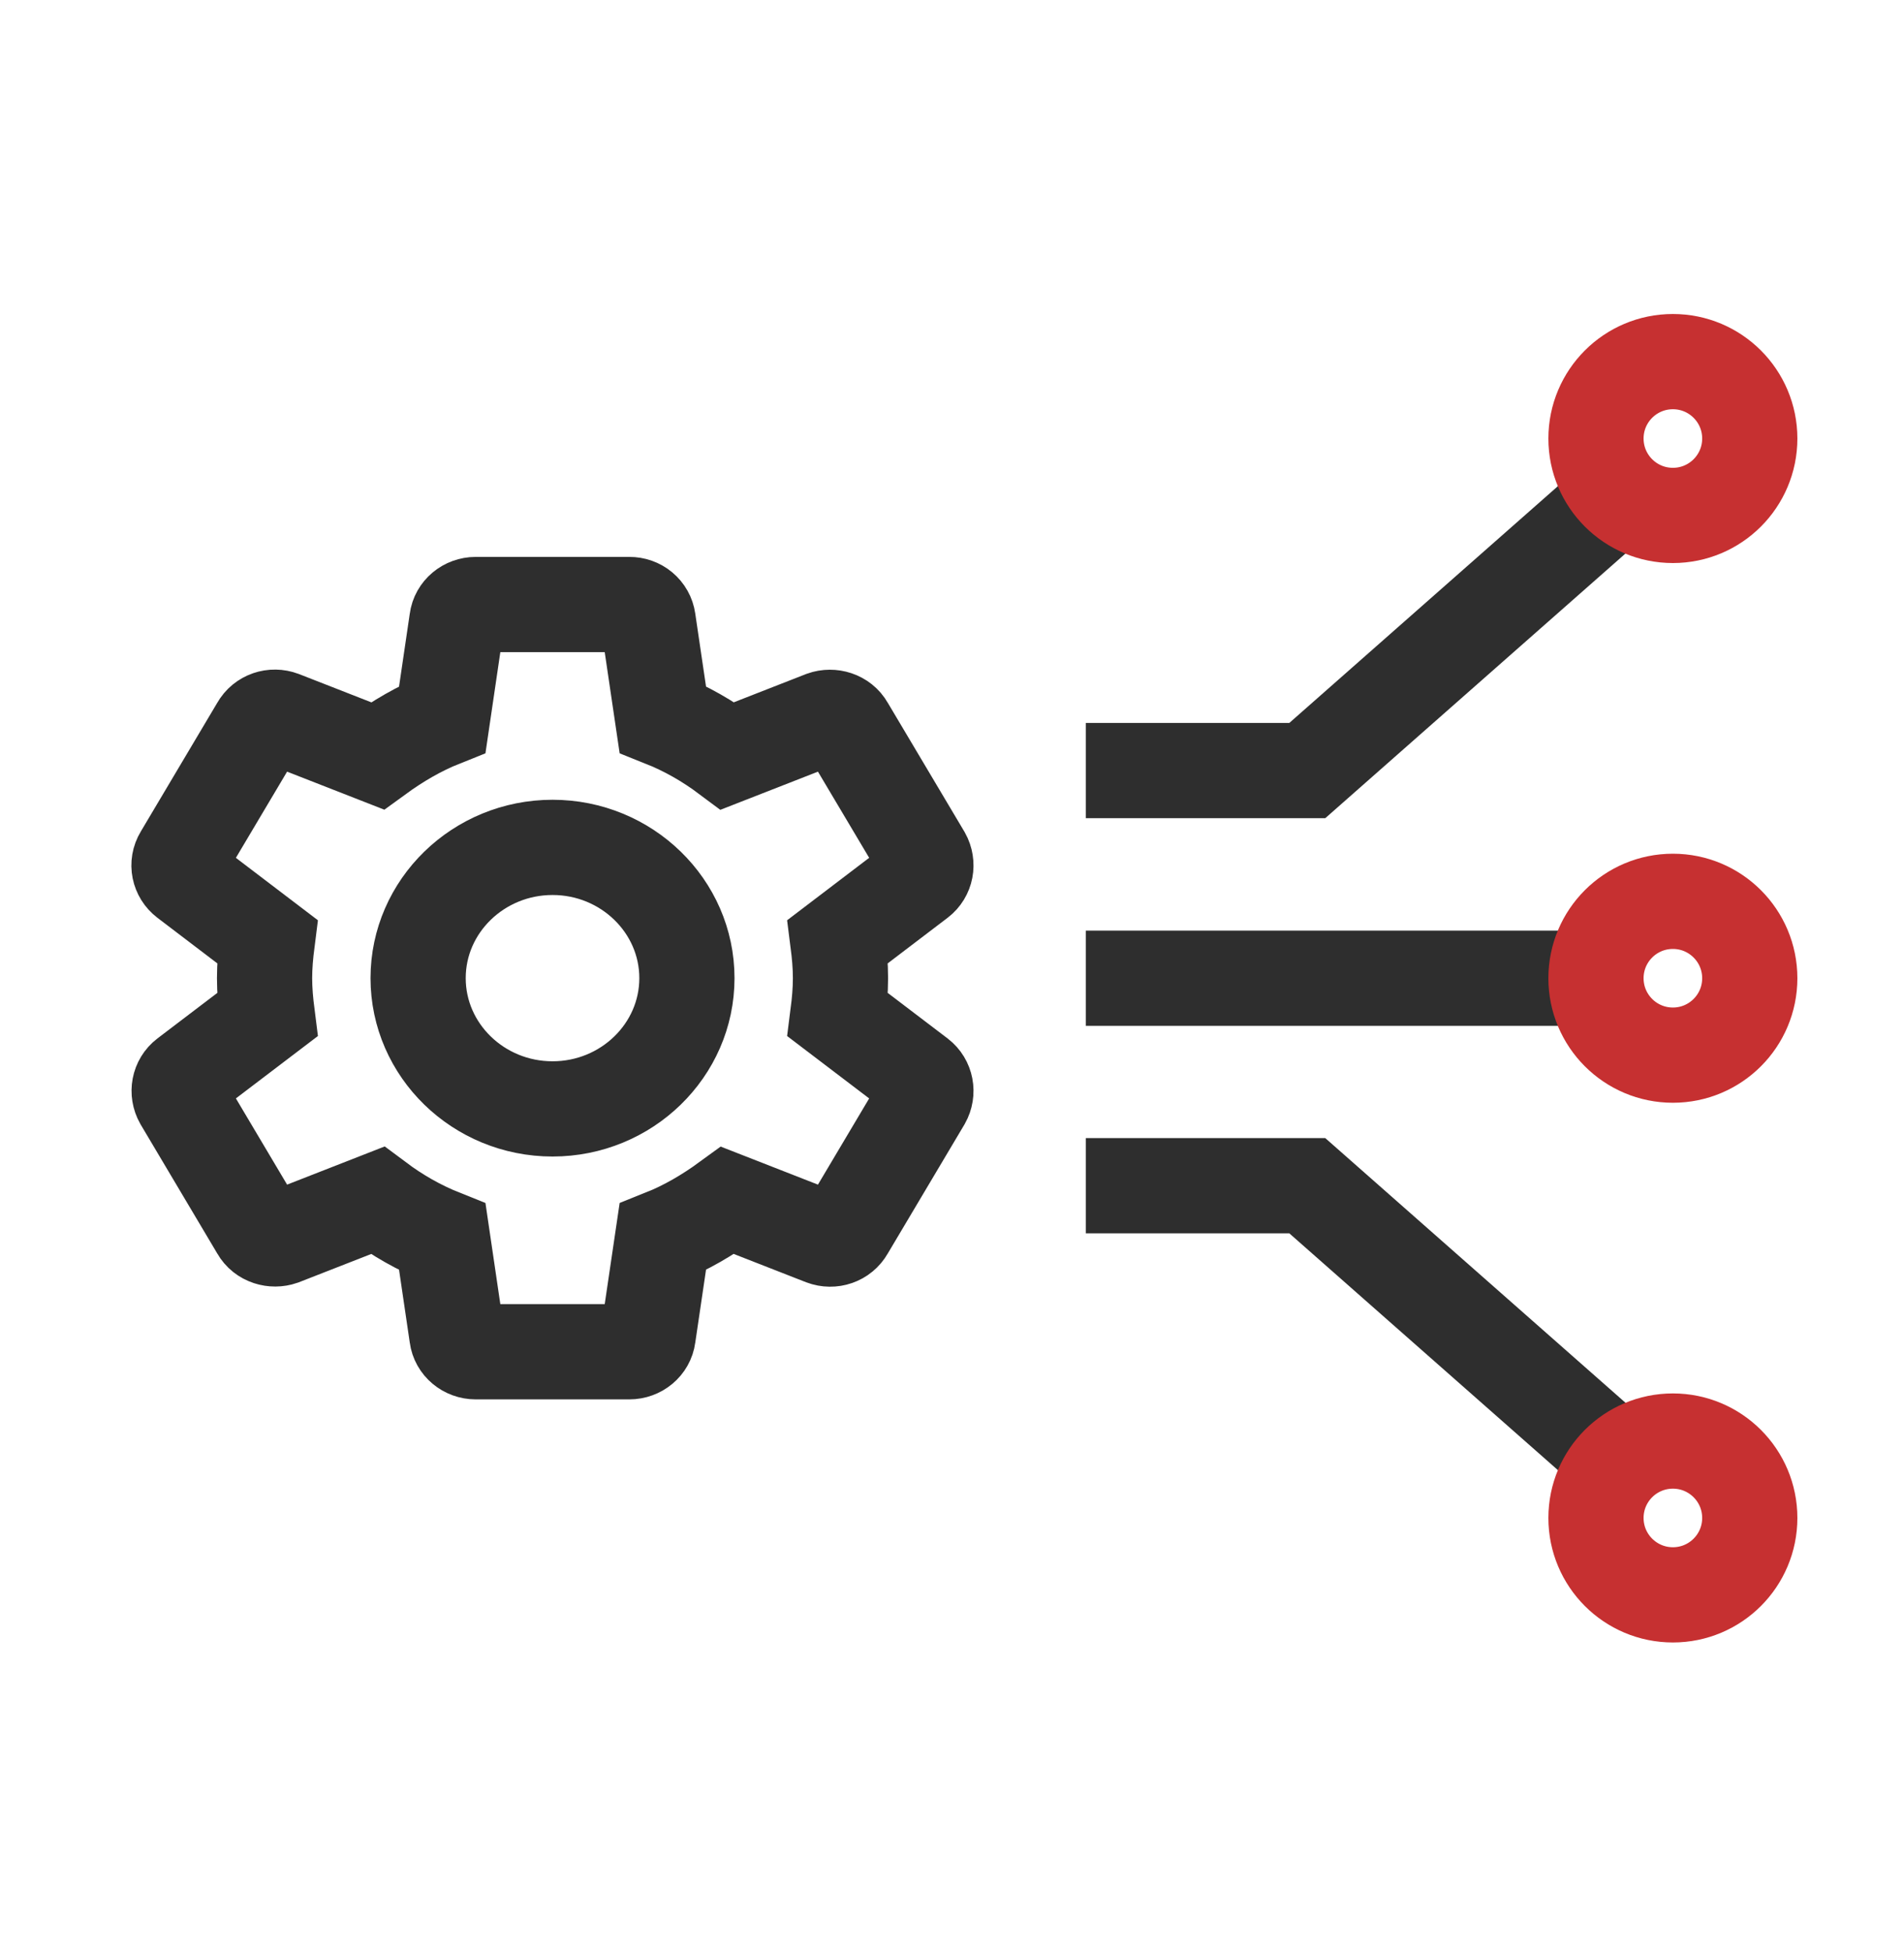
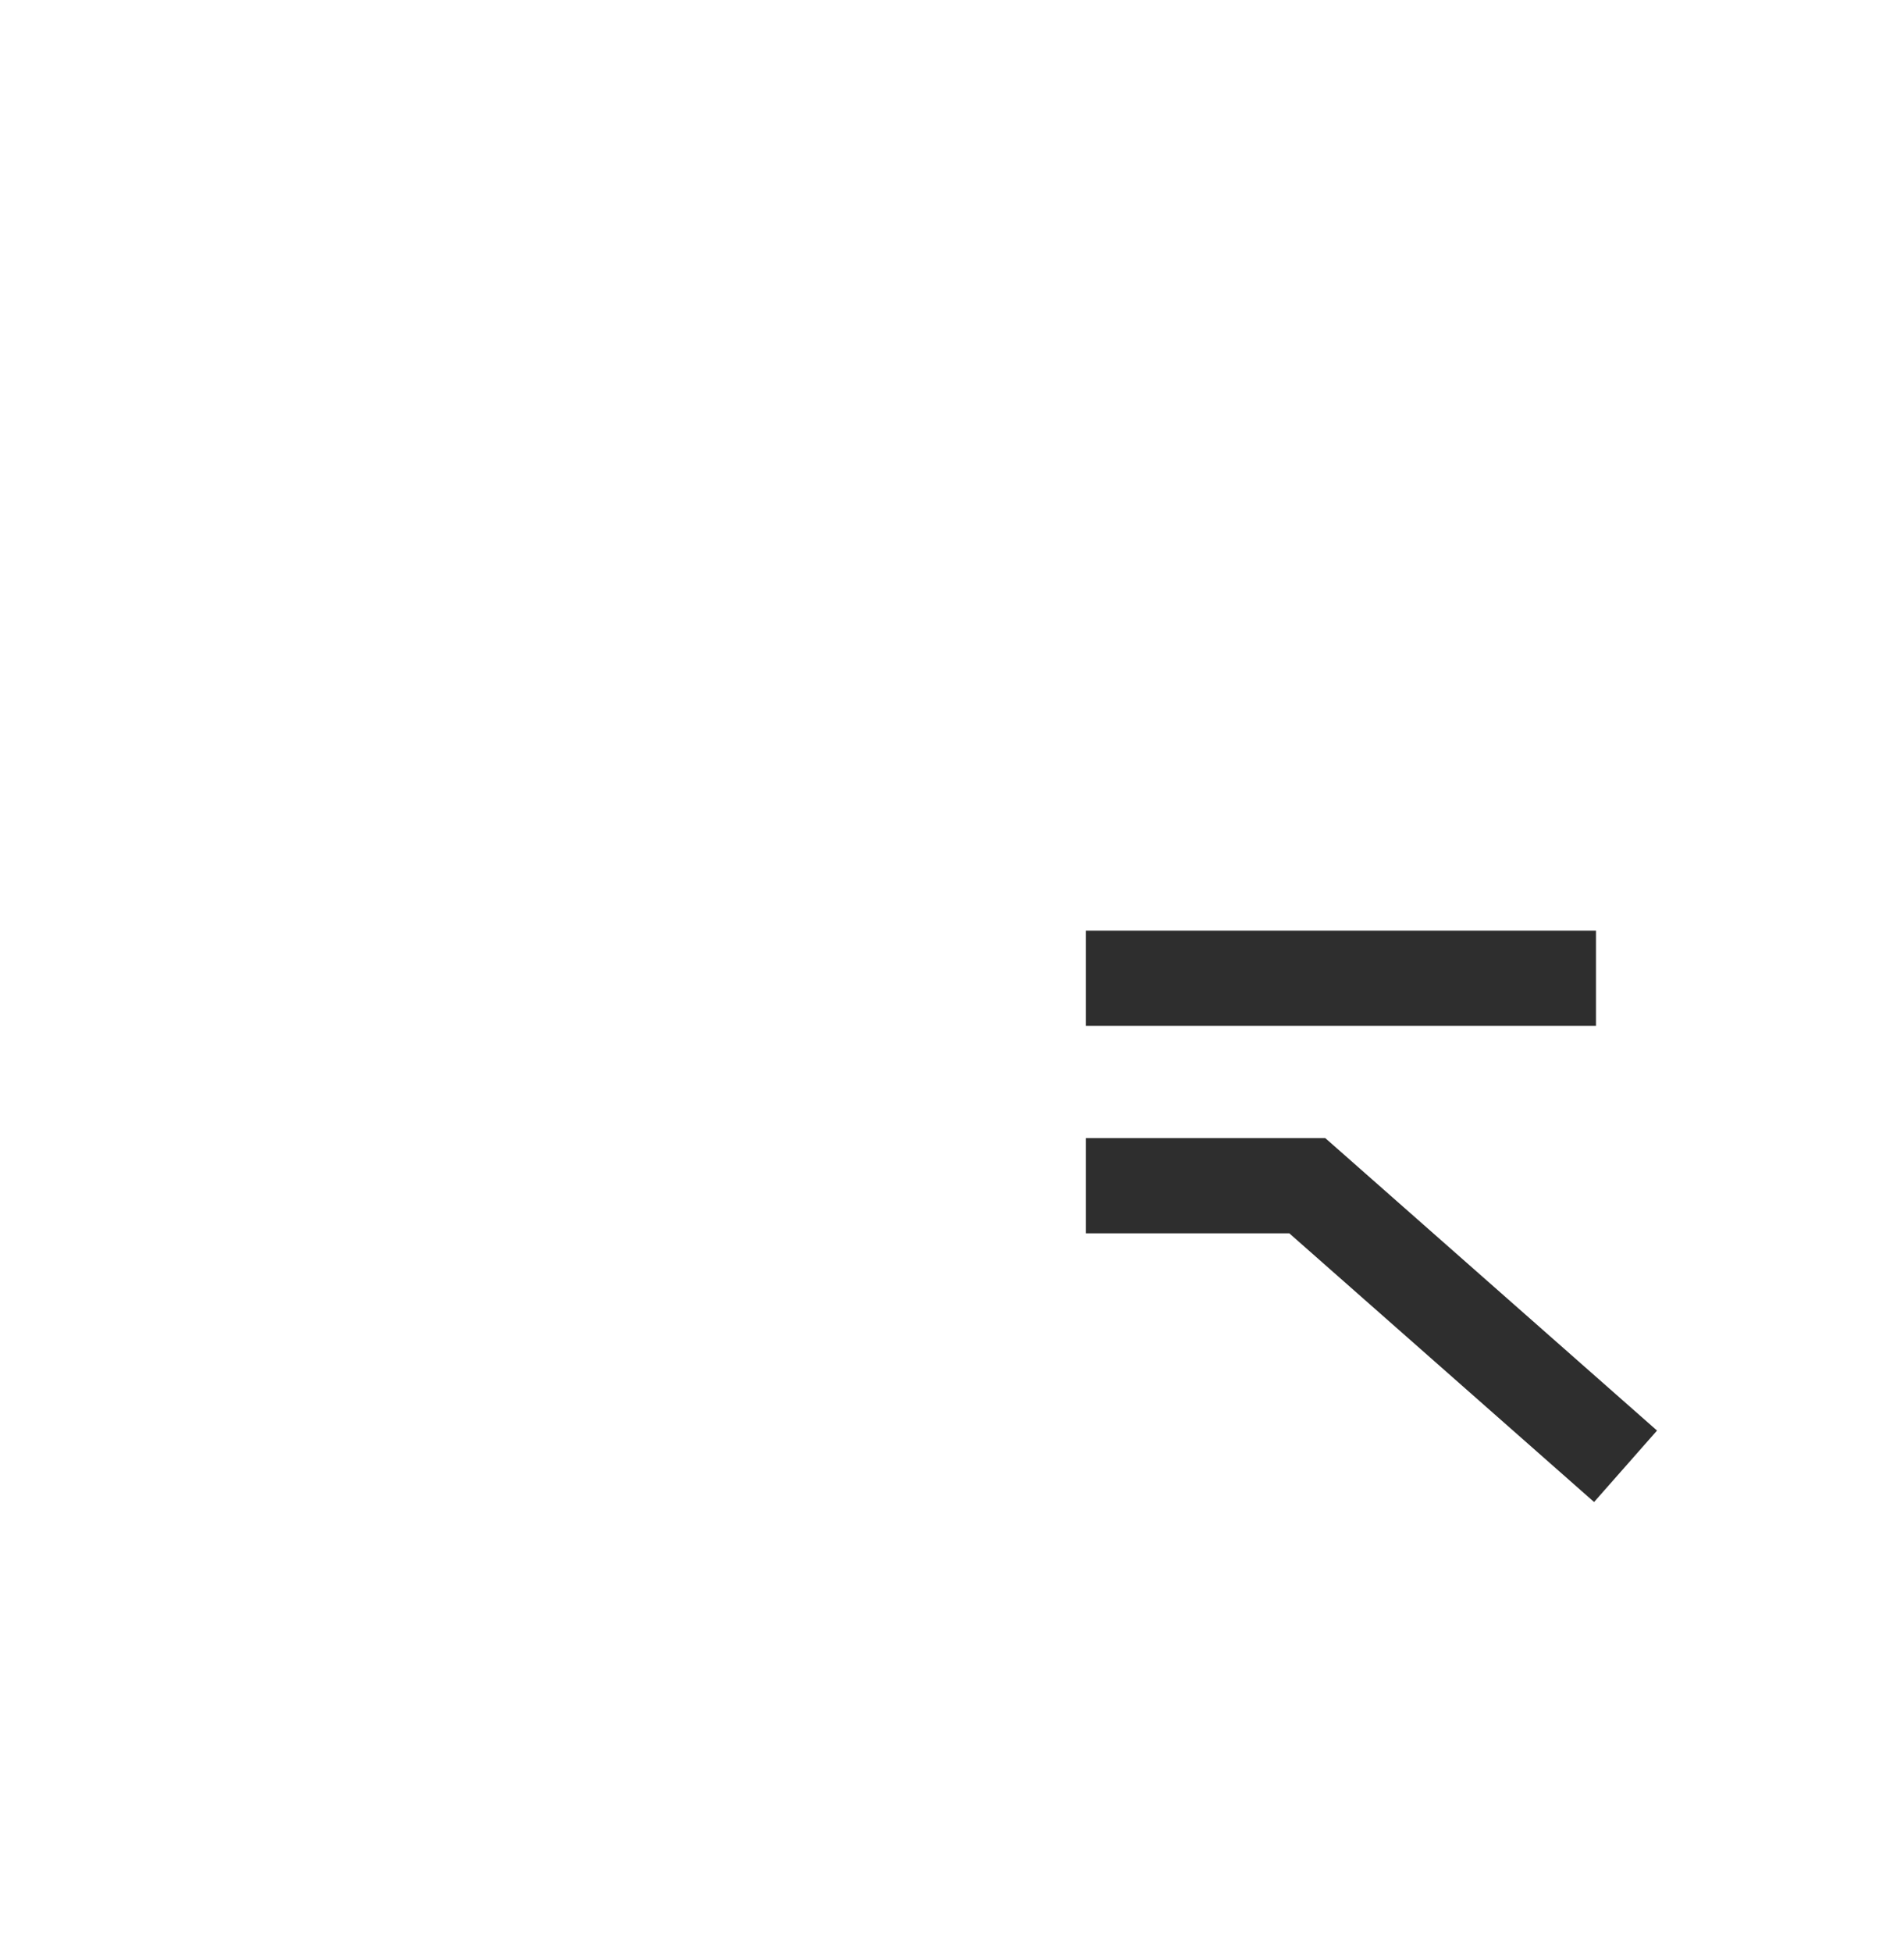
<svg xmlns="http://www.w3.org/2000/svg" width="40" height="41" viewBox="0 0 40 41" fill="none">
-   <path d="M17.601 21.31C17.633 21.059 17.657 20.808 17.657 20.541C17.657 20.274 17.633 20.023 17.601 19.772L19.303 18.477C19.456 18.36 19.496 18.148 19.4 17.975L17.786 15.261C17.689 15.088 17.472 15.025 17.294 15.088L15.286 15.873C14.866 15.559 14.415 15.3 13.923 15.104L13.616 13.025C13.603 12.933 13.555 12.848 13.482 12.787C13.41 12.727 13.317 12.694 13.221 12.695H9.994C9.793 12.695 9.623 12.837 9.599 13.025L9.293 15.104C8.801 15.3 8.349 15.567 7.929 15.873L5.921 15.088C5.735 15.018 5.526 15.088 5.429 15.261L3.816 17.975C3.711 18.148 3.759 18.36 3.912 18.477L5.614 19.772C5.582 20.023 5.558 20.282 5.558 20.541C5.558 20.8 5.582 21.059 5.614 21.31L3.912 22.604C3.759 22.722 3.719 22.934 3.816 23.106L5.429 25.821C5.526 25.994 5.743 26.056 5.921 25.994L7.929 25.209C8.349 25.523 8.801 25.782 9.293 25.978L9.599 28.057C9.623 28.245 9.793 28.387 9.994 28.387H13.221C13.422 28.387 13.592 28.245 13.616 28.057L13.923 25.978C14.415 25.782 14.866 25.515 15.286 25.209L17.294 25.994C17.48 26.064 17.689 25.994 17.786 25.821L19.4 23.106C19.496 22.934 19.456 22.722 19.303 22.604L17.601 21.31ZM11.608 23.287C10.051 23.287 8.784 22.055 8.784 20.541C8.784 19.027 10.051 17.795 11.608 17.795C13.164 17.795 14.431 19.027 14.431 20.541C14.431 22.055 13.164 23.287 11.608 23.287Z" stroke="#2E2E2E" stroke-width="2" />
  <path d="M32.529 20.543H23.811" stroke="#2E2E2E" stroke-width="2" stroke-linecap="square" />
-   <path d="M23.811 16.182L27.464 16.182L33.4 10.951" stroke="#2E2E2E" stroke-width="2" stroke-linecap="square" />
  <path d="M23.811 24.9L27.464 24.9L33.4 30.131" stroke="#2E2E2E" stroke-width="2" stroke-linecap="square" />
-   <path d="M36.76 9.209C36.76 10.101 36.037 10.824 35.145 10.824C34.252 10.824 33.529 10.101 33.529 9.209C33.529 8.317 34.252 7.594 35.145 7.594C36.037 7.594 36.76 8.317 36.76 9.209Z" stroke="#C63031" stroke-width="2" />
-   <path d="M36.76 20.543C36.76 21.435 36.037 22.158 35.145 22.158C34.252 22.158 33.529 21.435 33.529 20.543C33.529 19.651 34.252 18.928 35.145 18.928C36.037 18.928 36.76 19.651 36.76 20.543Z" stroke="#C63031" stroke-width="2" />
-   <path d="M36.76 31.877C36.76 30.985 36.037 30.262 35.145 30.262C34.252 30.262 33.529 30.985 33.529 31.877C33.529 32.769 34.252 33.492 35.145 33.492C36.037 33.492 36.76 32.769 36.76 31.877Z" stroke="#C63031" stroke-width="2" />
</svg>